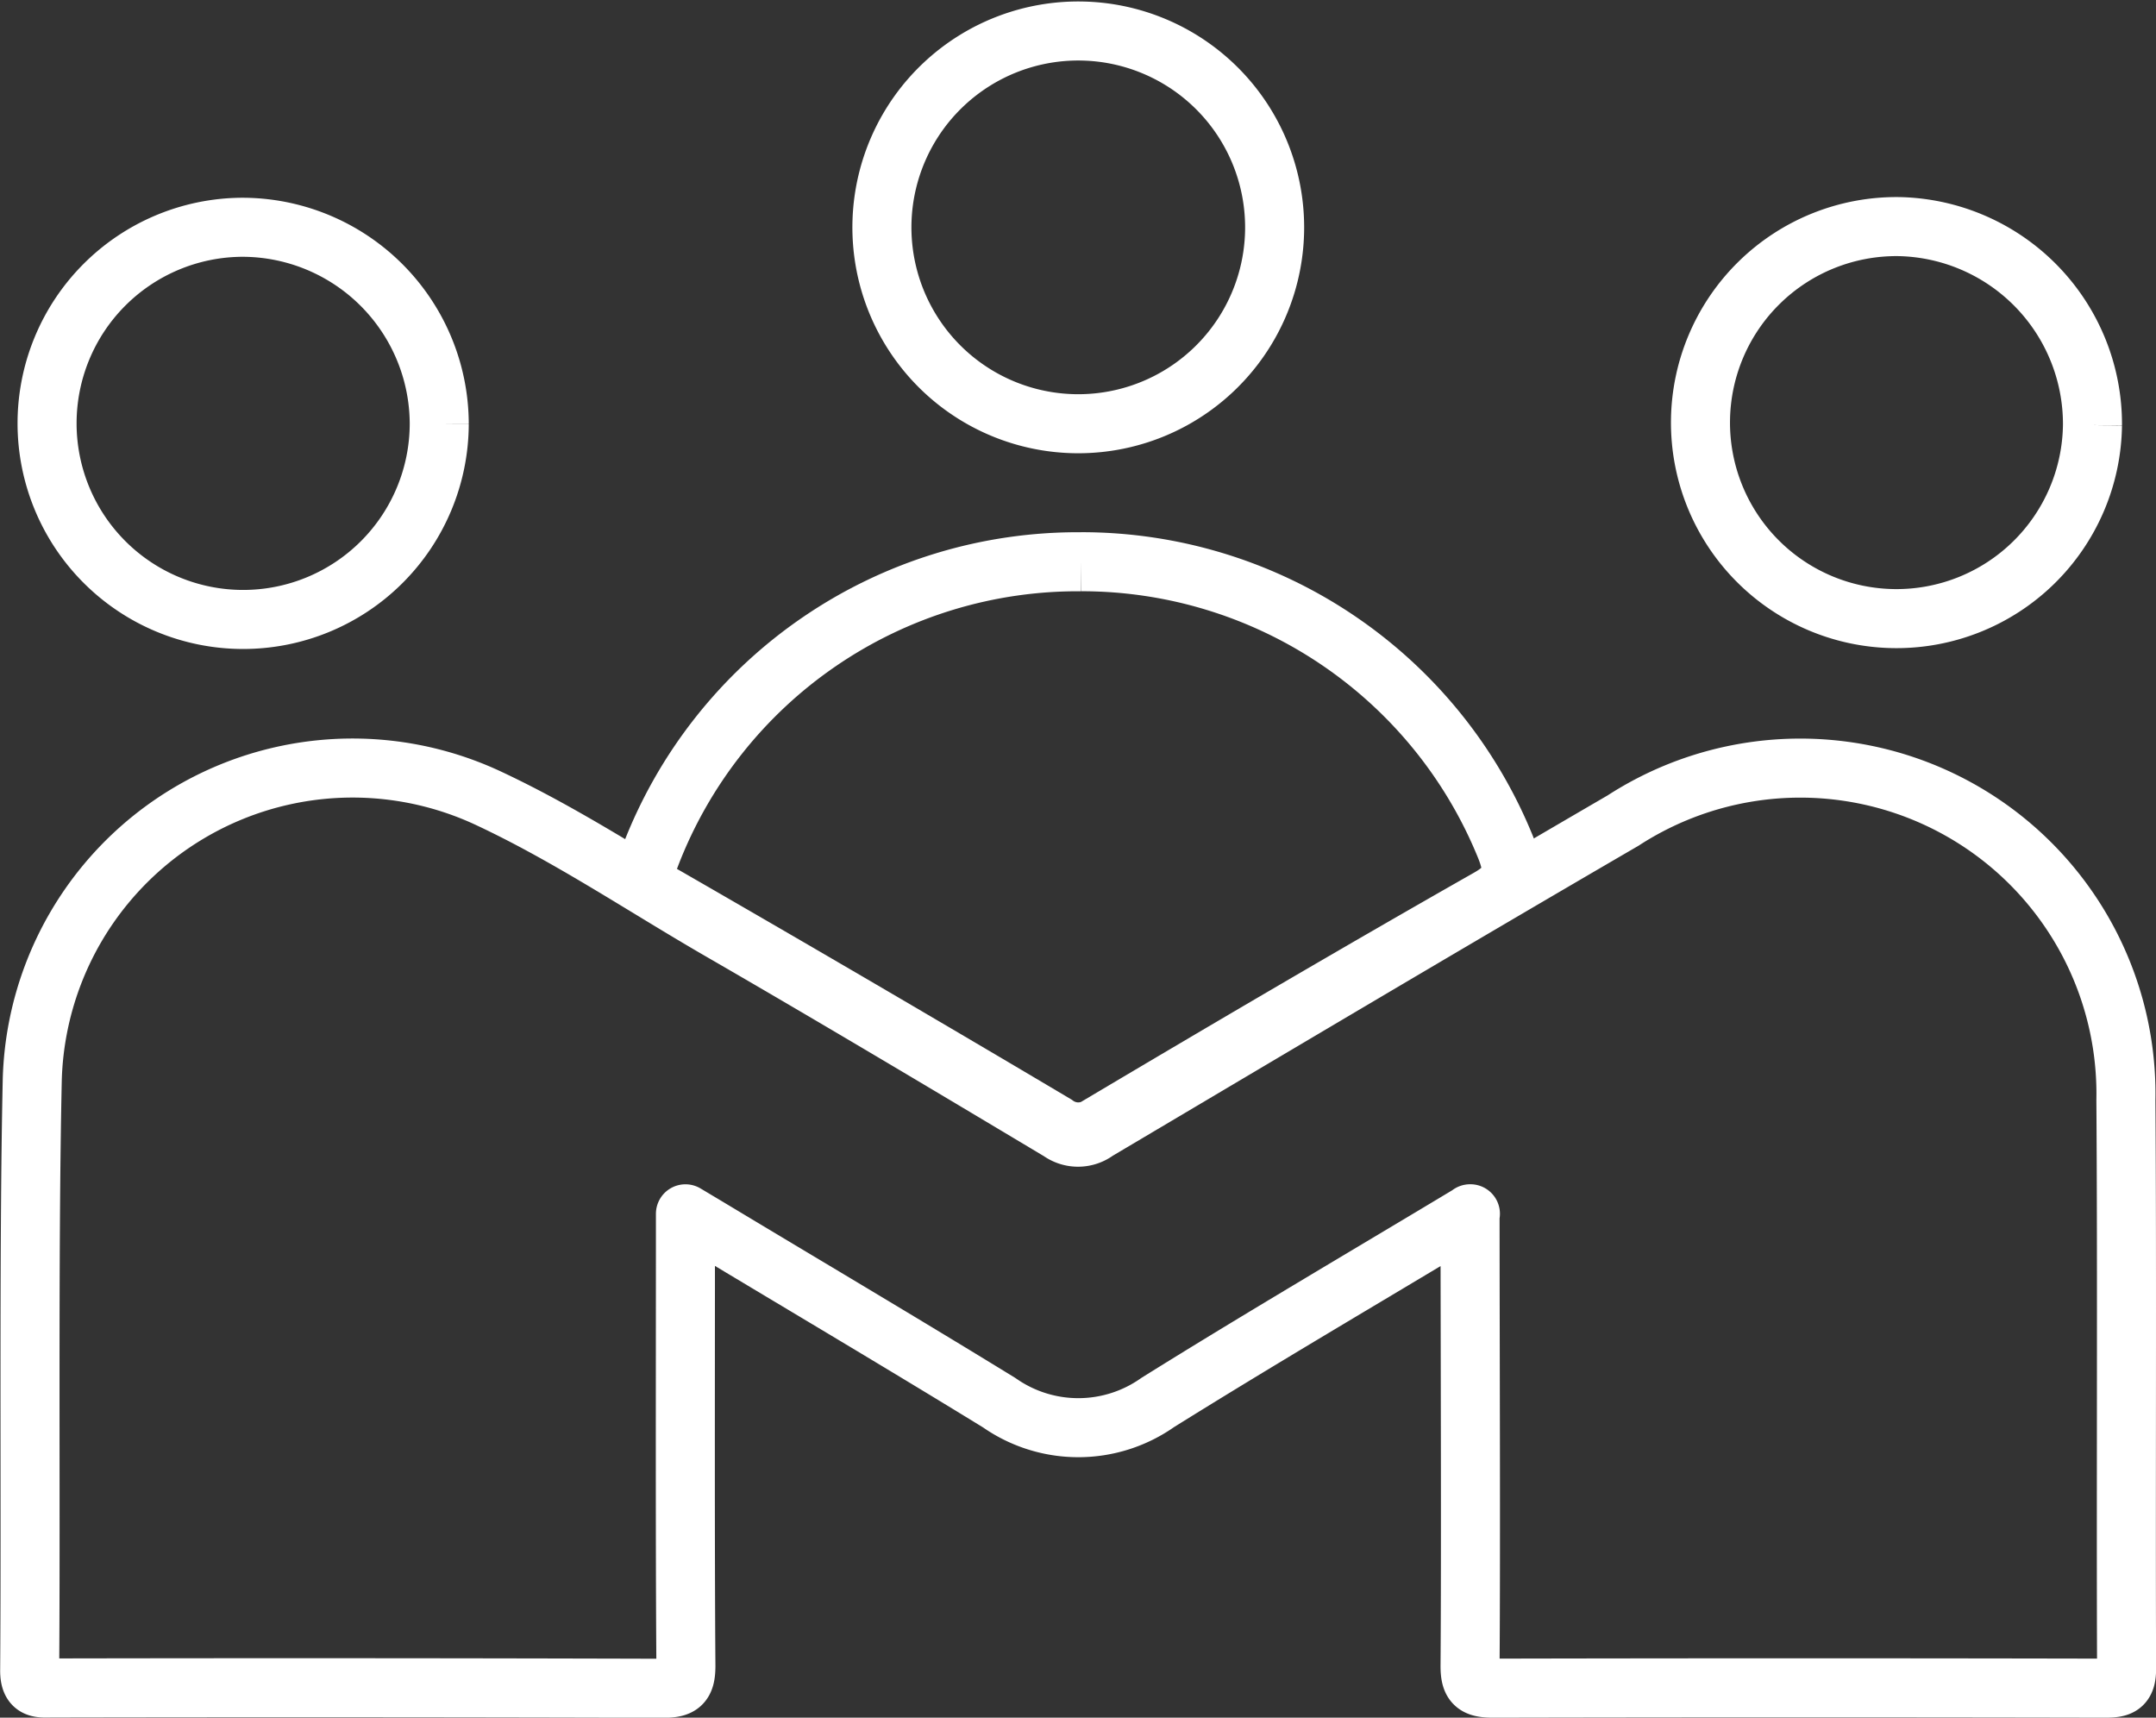
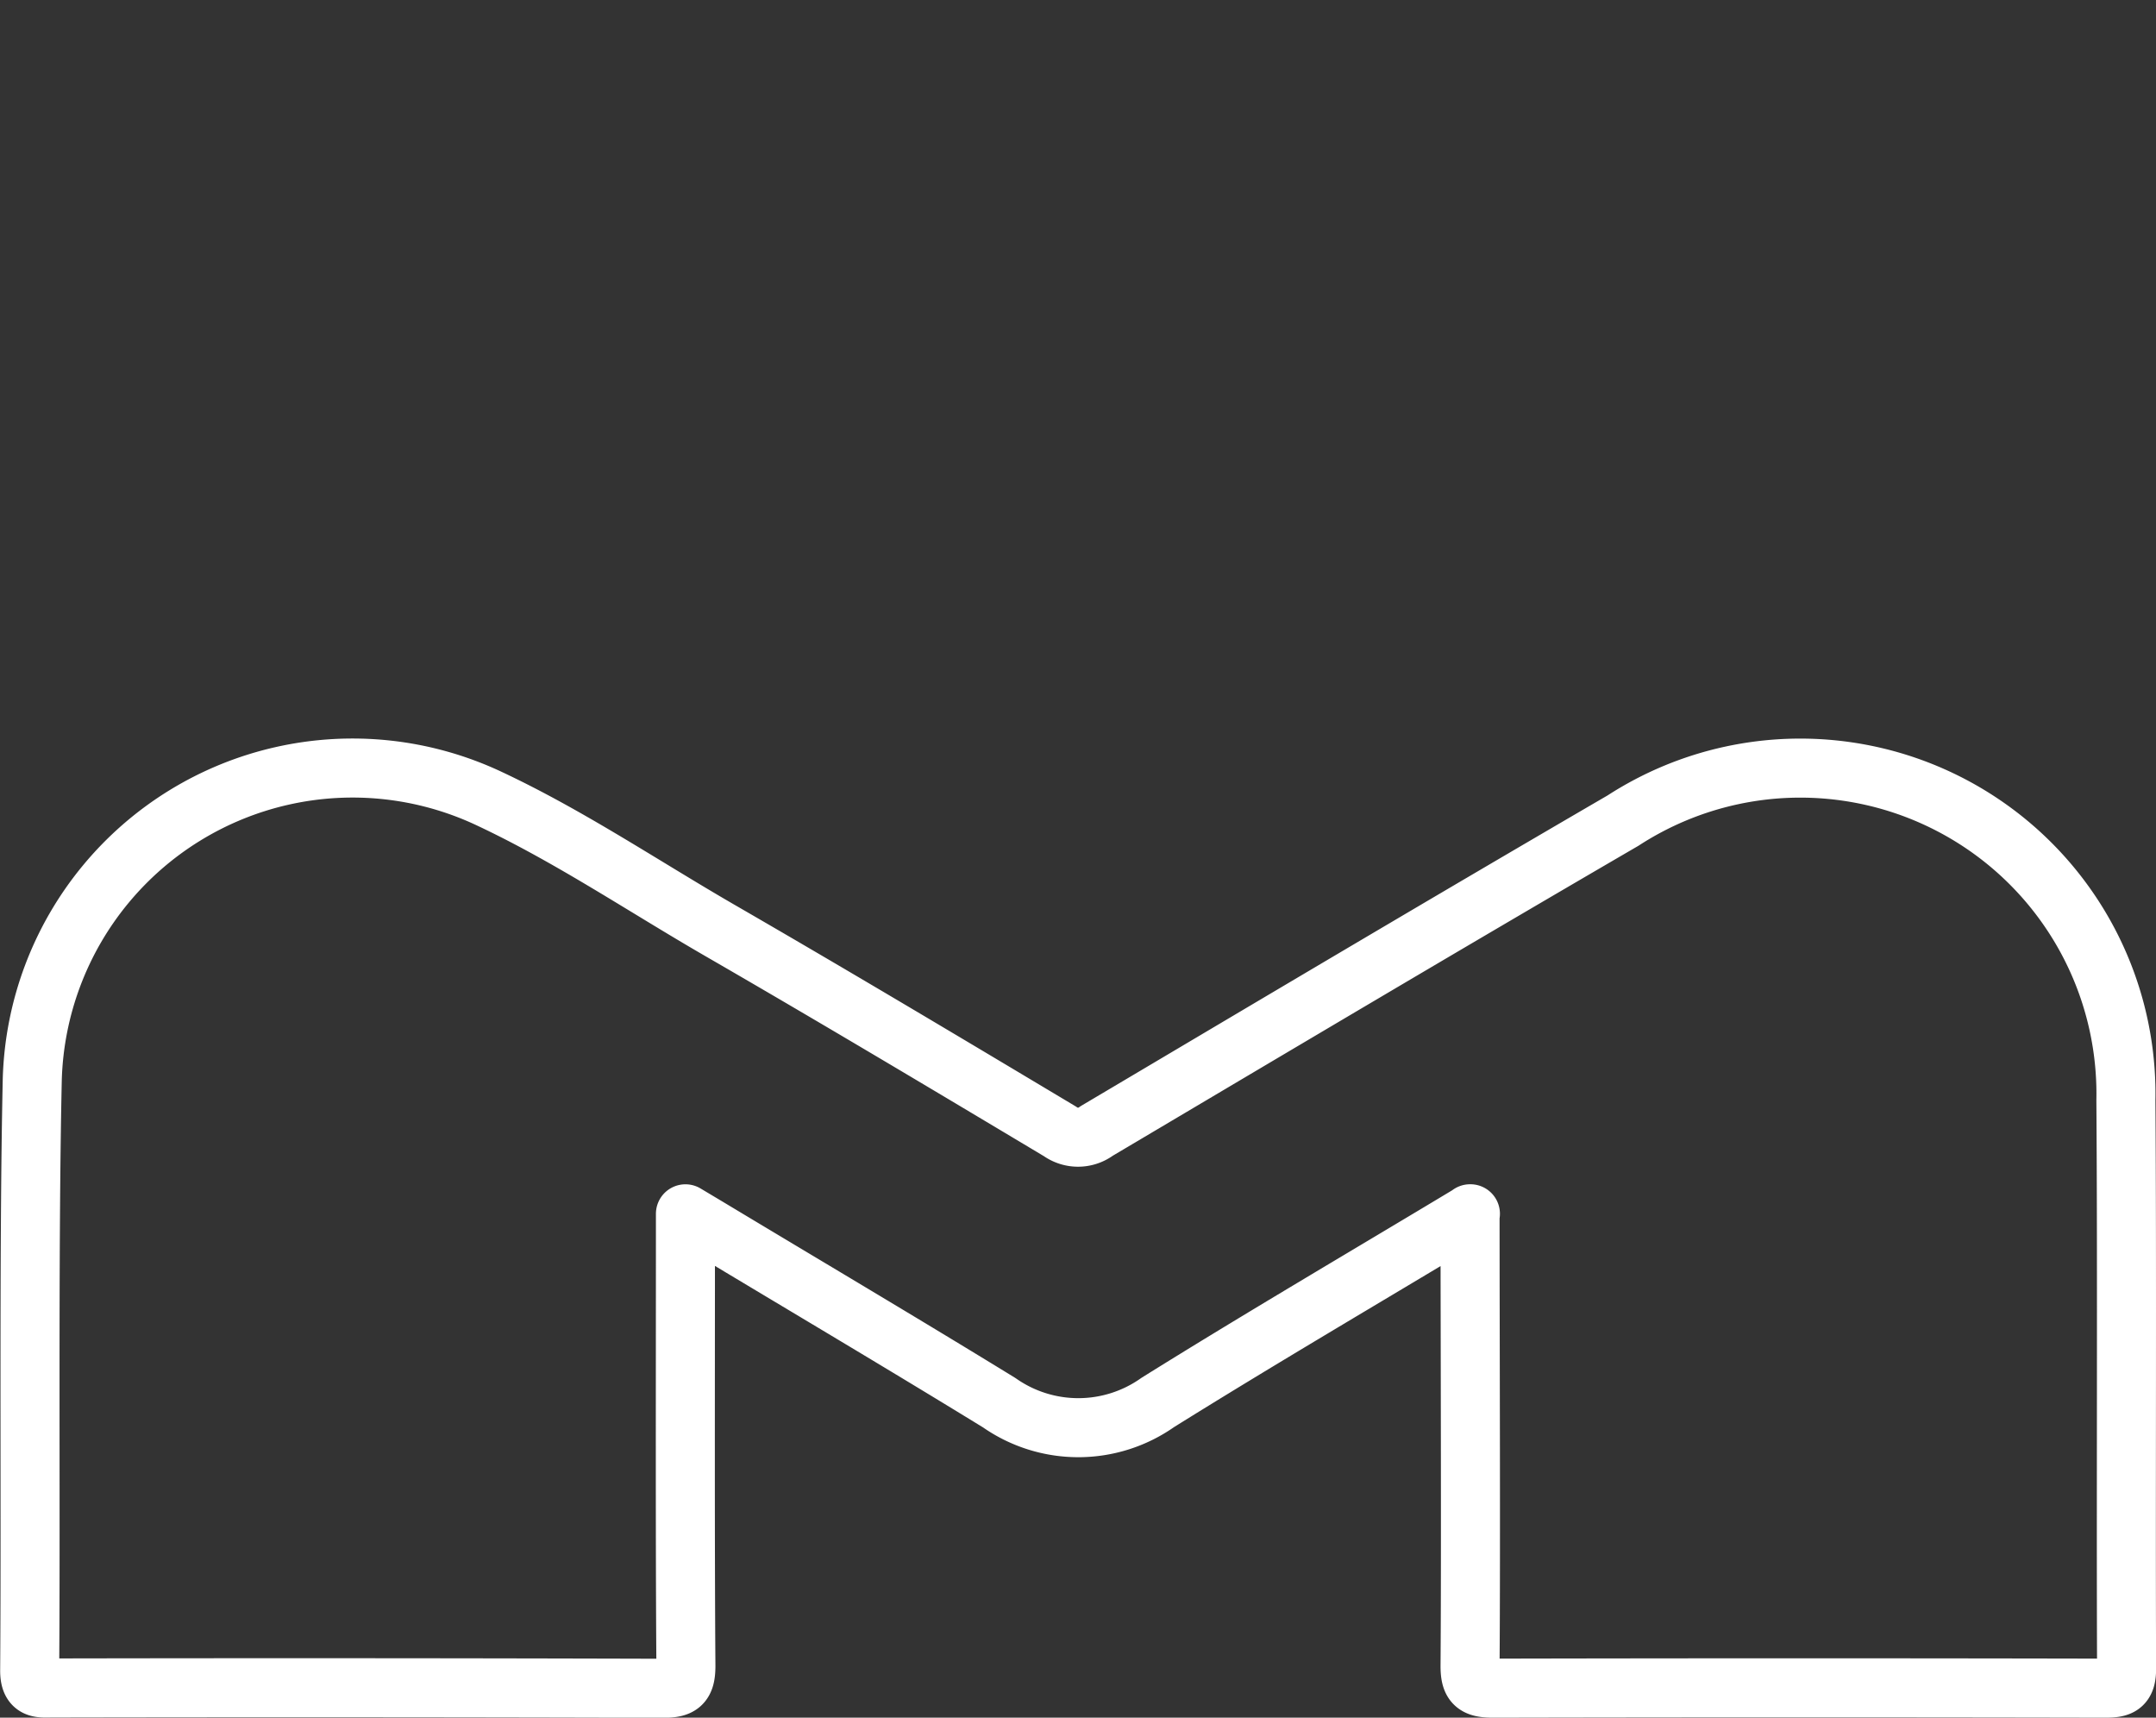
<svg xmlns="http://www.w3.org/2000/svg" width="54.778" height="43.639" viewBox="0 0 54.778 43.639">
  <rect x="0" y="0" width="54.778" height="43.639" fill="#333333" stroke="none" />
  <g id="Group_489" data-name="Group 489" transform="translate(0.75 0.75)">
    <g id="Group_490" data-name="Group 490" transform="translate(0 0)">
      <path id="Path_105" data-name="Path 105" d="M36.61,171.009c-2.719,1.635-5.354,3.178-7.944,4.794a3.5,3.5,0,0,1-4.026.007c-2.454-1.507-4.933-2.973-7.4-4.457l-.574-.343v.682c0,3.029-.011,7.768.012,10.8,0,.476-.137.573-.586.572q-7.751-.023-15.5-.008c-.319,0-.59.057-.587-.449.032-4.435-.031-10.582.066-15.015a8.142,8.142,0,0,1,11.589-7.14c2.049.959,3.924,2.226,5.876,3.355,2.9,1.675,5.772,3.39,8.645,5.108a.787.787,0,0,0,.932-.009c4.453-2.639,8.9-5.283,13.376-7.887a8.274,8.274,0,0,1,12.775,7.111c.032,4.24,0,10.191.018,14.431,0,.434-.15.5-.536.5q-7.781-.017-15.561,0c-.455,0-.587-.107-.584-.577.023-3.009,0-8.466,0-11.475v.5" transform="translate(-0.001 -140.922)" fill="none" stroke="#fff" stroke-linecap="round" stroke-linejoin="round" stroke-width="1.5" />
-       <path id="Path_106" data-name="Path 106" d="M167.519,115.3a11.625,11.625,0,0,1,10.774,7.227c.253.622.234.953-.422,1.326-3.3,1.875-6.576,3.8-9.843,5.74a.972.972,0,0,1-1.163,0q-4.969-2.949-9.976-5.832c-.493-.283-.522-.508-.314-.991a11.627,11.627,0,0,1,10.944-7.469" transform="translate(-140.801 -101.779)" fill="none" stroke="#fff" stroke-width="1.5" />
-       <path id="Path_107" data-name="Path 107" d="M181.206,4.851a4.989,4.989,0,0,1,9.974.271,4.989,4.989,0,1,1-9.974-.271" transform="translate(-159.546 0)" fill="none" stroke="#fff" stroke-width="1.5" />
-       <path id="Path_108" data-name="Path 108" d="M30.06,64.147a4.982,4.982,0,1,1-5.019-5,5.007,5.007,0,0,1,5.019,5" transform="translate(-19.65 -54.123)" fill="none" stroke="#fff" stroke-width="1.5" />
-       <path id="Path_109" data-name="Path 109" d="M355.642,64.194a4.98,4.98,0,1,1-4.916-5.044,5.019,5.019,0,0,1,4.916,5.044" transform="translate(-303.228 -54.143)" fill="none" stroke="#fff" stroke-width="1.5" />
    </g>
  </g>
</svg>